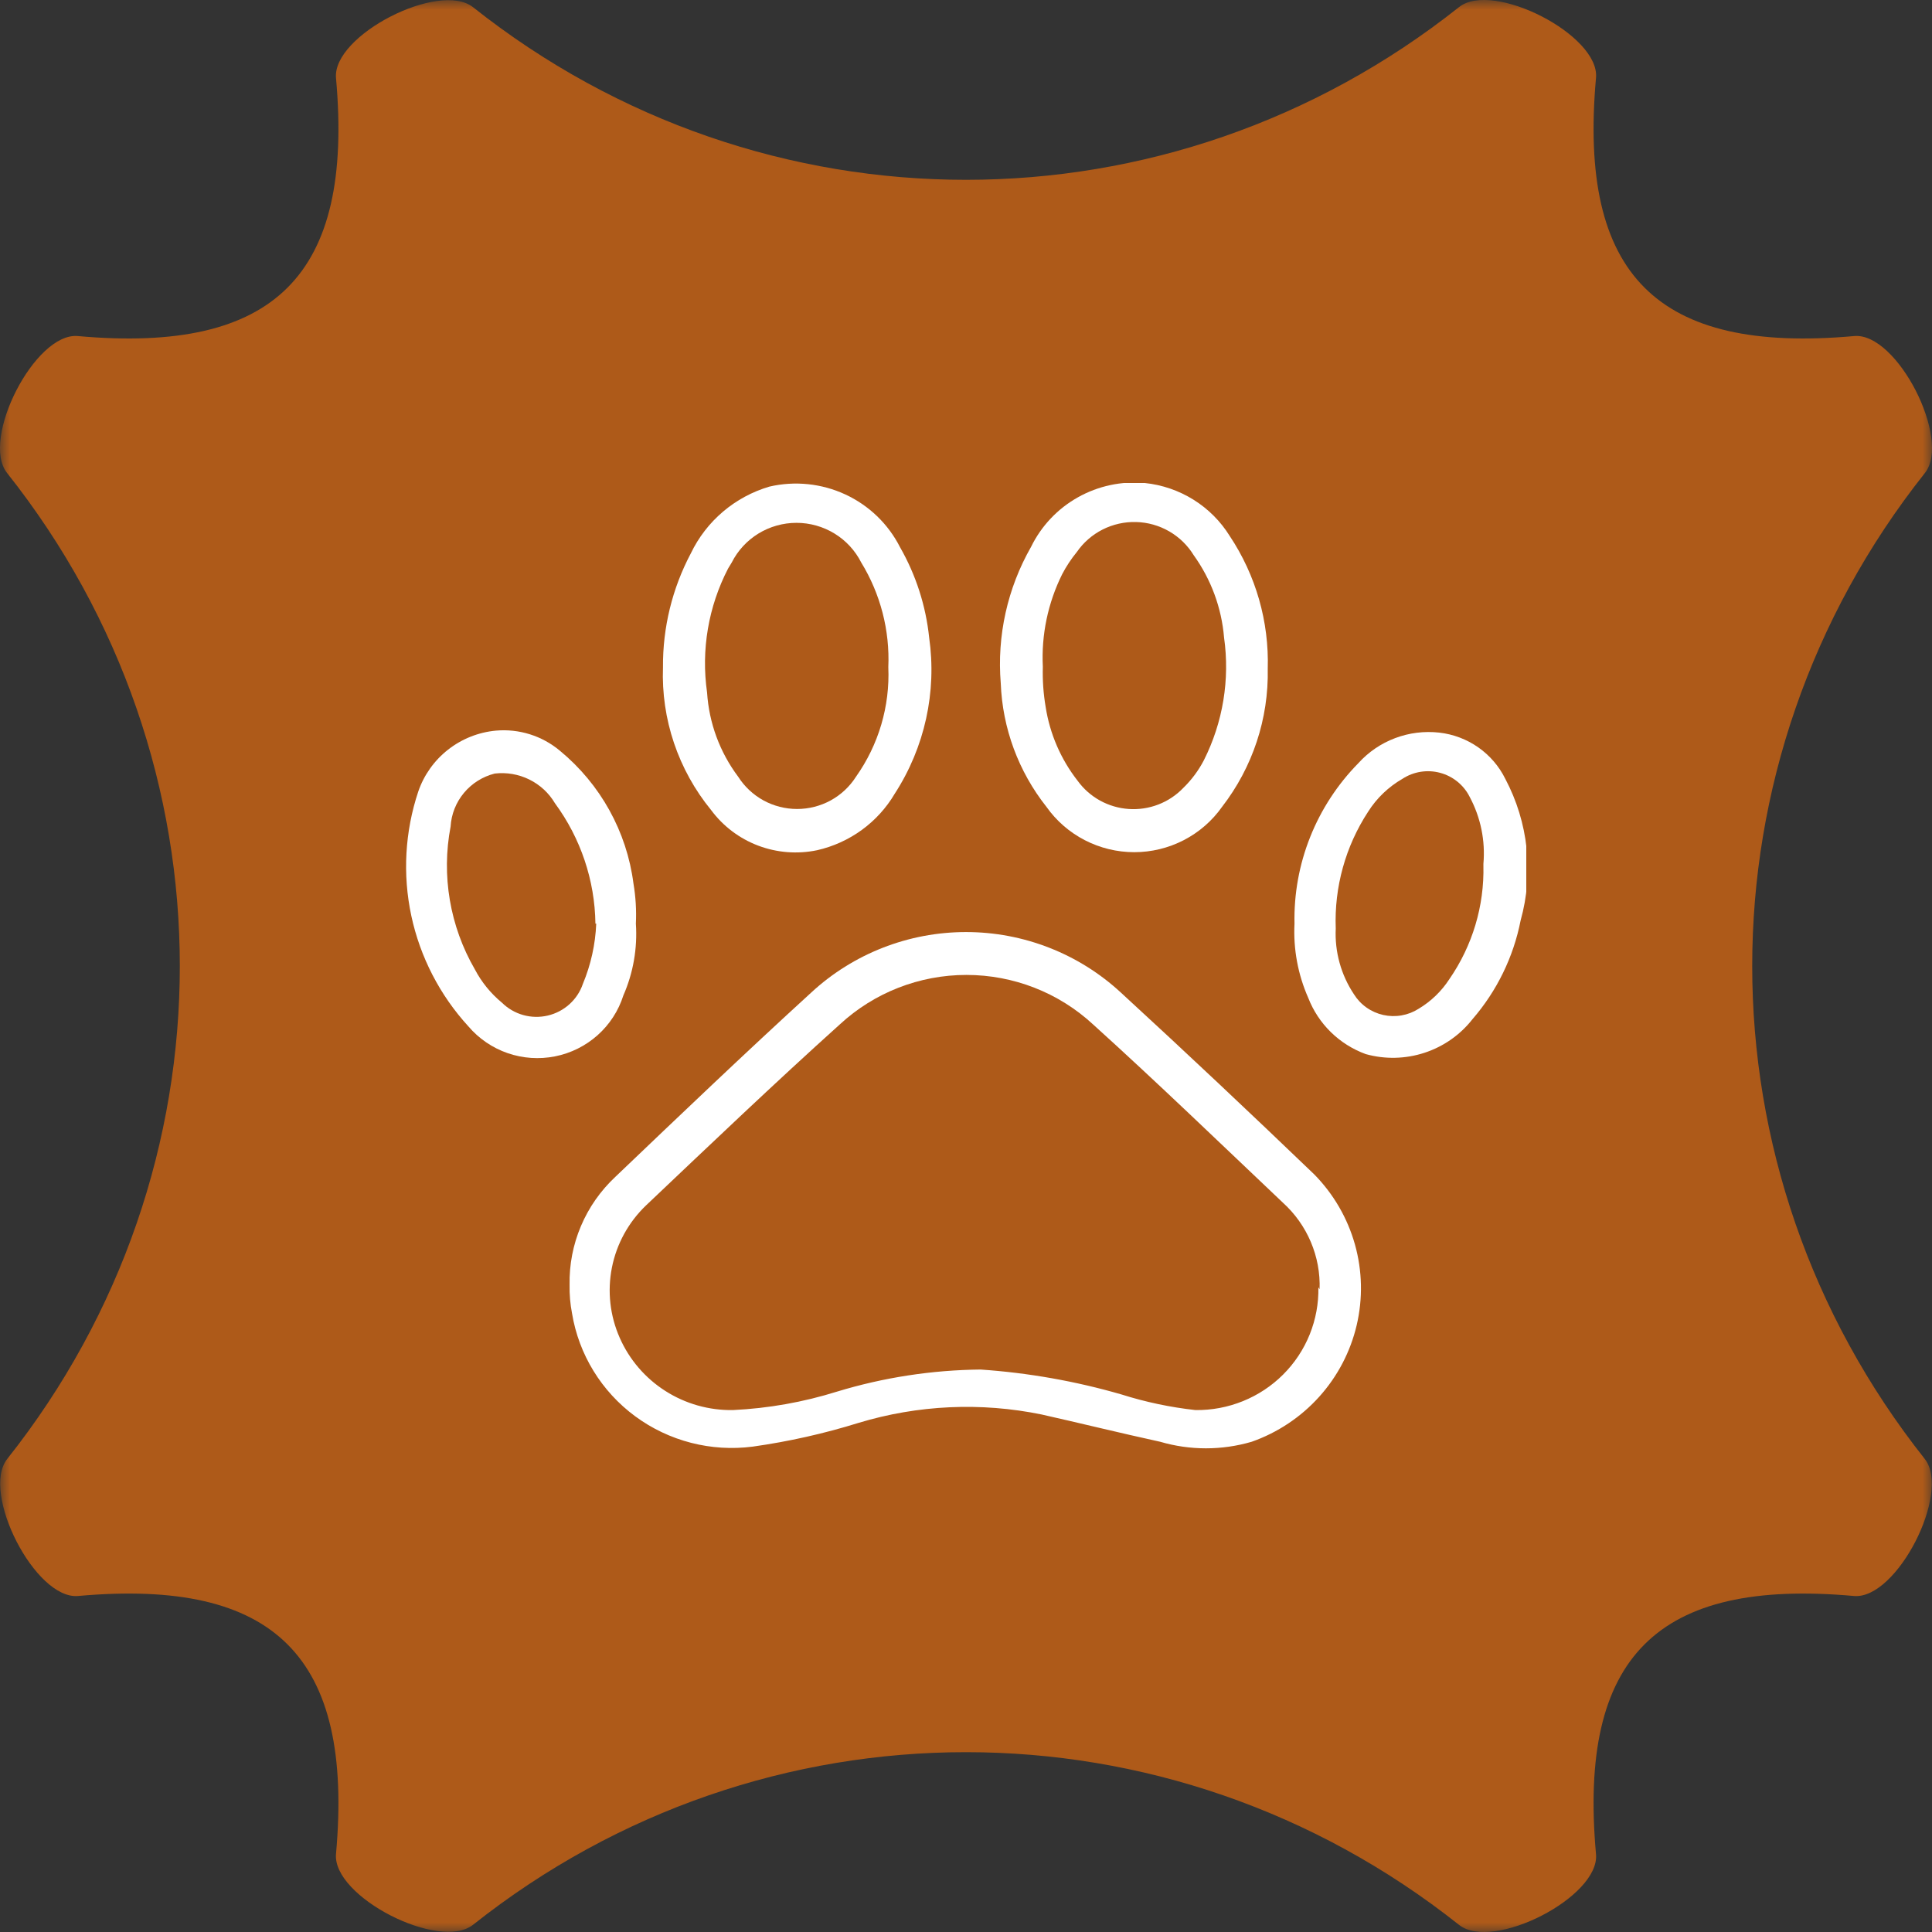
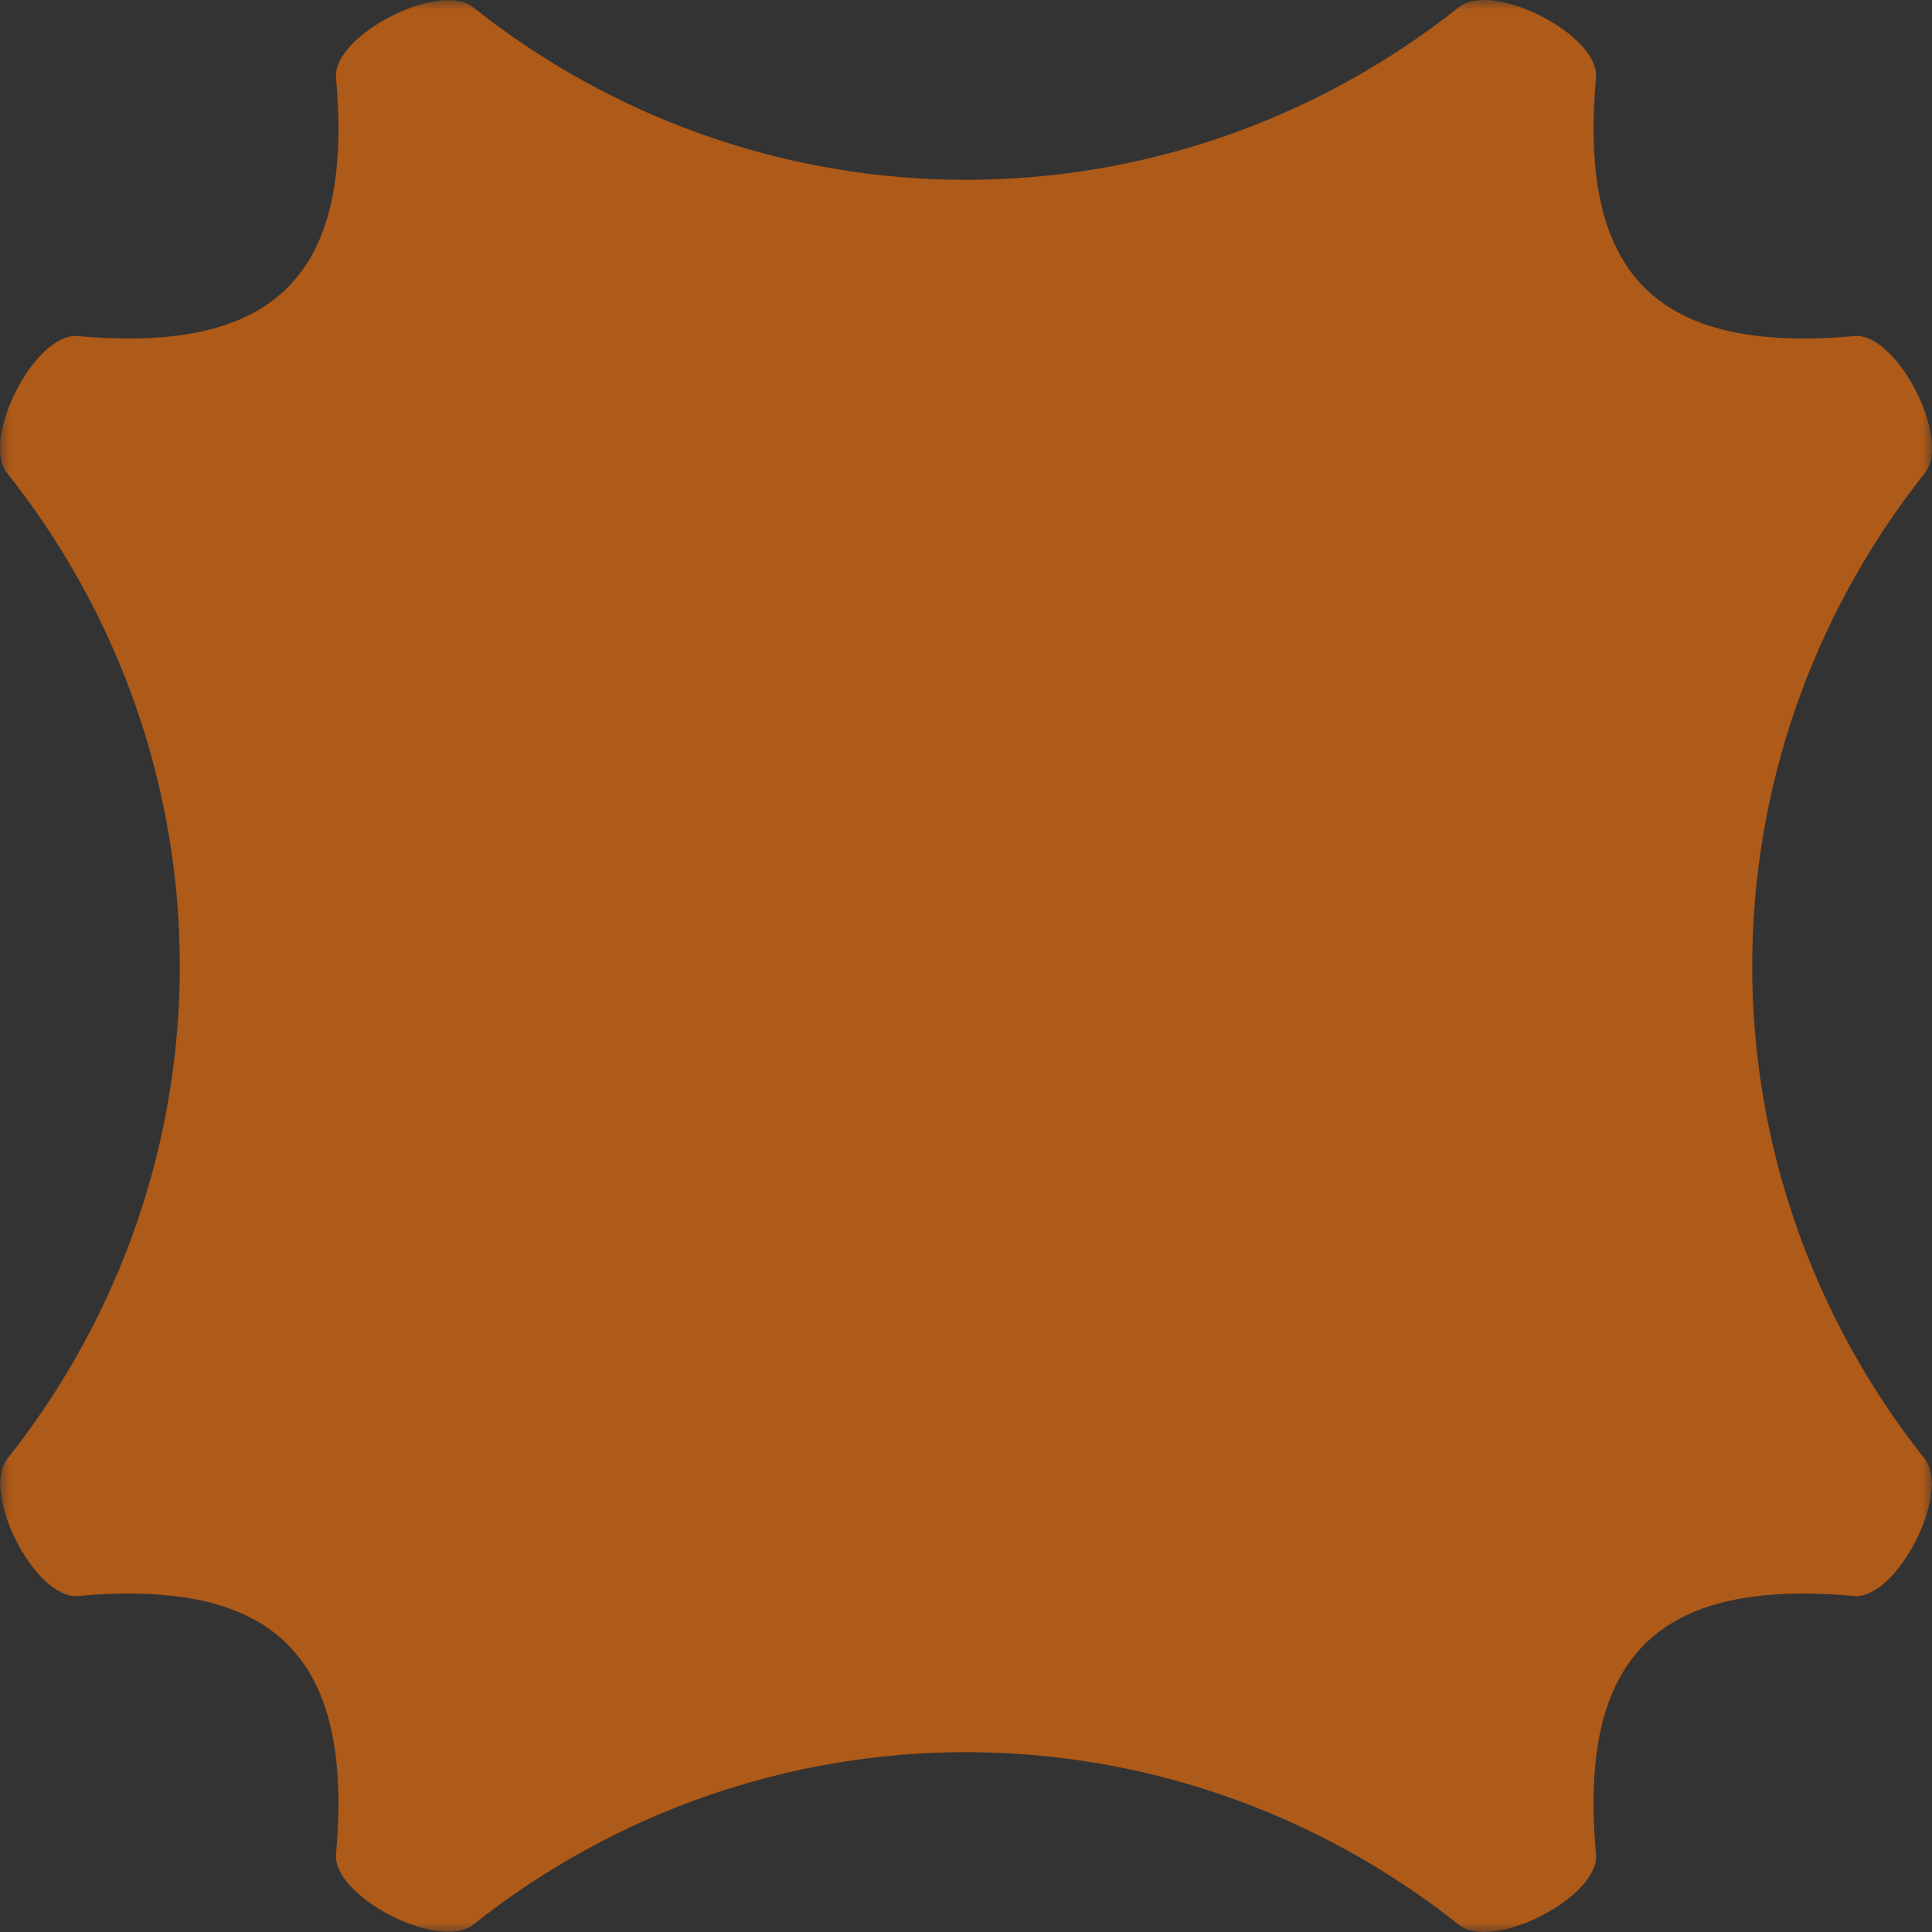
<svg xmlns="http://www.w3.org/2000/svg" width="100" height="100" viewBox="0 0 100 100" fill="none">
  <rect x="0" y="0" width="100" height="100" fill="#333333" stroke="none" />
  <g clip-path="url(#clip0_158_4114)">
    <mask id="mask0_158_4114" style="mask-type:luminance" maskUnits="userSpaceOnUse" x="0" y="0" width="100" height="100">
-       <path d="M100 0H0V100H100V0Z" fill="white" />
+       <path d="M100 0H0V100H100Z" fill="white" />
    </mask>
    <g mask="url(#mask0_158_4114)">
      <path d="M82.609 95.973C82.809 98.191 77.266 101.018 75.522 99.633C60.504 87.715 39.509 87.712 24.488 99.624C22.743 101.007 17.193 98.175 17.392 95.958C18.308 85.761 14.239 81.692 4.042 82.608C1.824 82.807 -1.008 77.257 0.376 75.512C12.288 60.492 12.285 39.499 0.366 24.482C-1.018 22.738 1.809 17.194 4.027 17.394C14.235 18.313 18.309 14.244 17.392 4.042C17.193 1.824 22.743 -1.008 24.488 0.376C39.509 12.288 60.504 12.285 75.522 0.366C77.266 -1.018 82.809 1.809 82.609 4.027C81.689 14.239 85.763 18.313 95.973 17.394C98.191 17.194 101.018 22.738 99.633 24.482C87.718 39.499 87.715 60.492 99.624 75.512C101.007 77.257 98.176 82.807 95.958 82.608C85.758 81.692 81.69 85.766 82.609 95.973Z" fill="#AE5A19" />
    </g>
  </g>
  <g clip-path="url(#clip1_158_4114)">
    <path d="M29.482 66.504C29.461 65.46 29.661 64.424 30.069 63.462C30.476 62.499 31.083 61.632 31.848 60.916C35.198 57.717 38.548 54.518 41.982 51.381C44.158 49.365 47.024 48.243 50.002 48.243C52.979 48.243 55.846 49.365 58.022 51.381C61.393 54.477 64.721 57.613 68.03 60.791C69.025 61.805 69.748 63.05 70.131 64.412C70.514 65.775 70.545 67.212 70.222 68.59C69.898 69.968 69.231 71.243 68.281 72.297C67.331 73.352 66.129 74.153 64.785 74.626C63.24 75.078 61.597 75.078 60.053 74.626C57.959 74.169 55.864 73.65 53.917 73.214C50.769 72.568 47.507 72.718 44.432 73.65C42.647 74.205 40.819 74.615 38.967 74.876C36.81 75.157 34.626 74.595 32.879 73.308C31.132 72.021 29.959 70.109 29.608 67.979C29.514 67.493 29.472 66.999 29.482 66.504ZM68.302 66.733C68.332 65.892 68.176 65.056 67.847 64.281C67.518 63.506 67.024 62.812 66.397 62.245C63.131 59.15 59.885 56.014 56.576 53.023C54.797 51.377 52.455 50.462 50.023 50.462C47.59 50.462 45.248 51.377 43.469 53.023C40.077 56.076 36.747 59.254 33.439 62.391C32.533 63.258 31.916 64.381 31.673 65.606C31.43 66.832 31.571 68.102 32.078 69.246C32.574 70.374 33.396 71.331 34.439 71.996C35.482 72.662 36.701 73.006 37.941 72.985C39.769 72.897 41.578 72.576 43.323 72.03C45.732 71.297 48.235 70.912 50.755 70.887C53.224 71.056 55.667 71.488 58.042 72.175C59.289 72.57 60.573 72.841 61.874 72.985C62.717 72.996 63.553 72.839 64.333 72.523C65.114 72.207 65.822 71.739 66.415 71.146C67.009 70.553 67.477 69.847 67.79 69.071C68.103 68.295 68.256 67.465 68.239 66.629L68.302 66.733Z" fill="white" />
    <path d="M65.618 34.618C65.67 37.197 64.836 39.717 63.253 41.763C62.741 42.488 62.061 43.079 61.27 43.487C60.479 43.895 59.6 44.109 58.709 44.109C57.817 44.109 56.939 43.895 56.148 43.487C55.357 43.079 54.677 42.488 54.165 41.763C52.715 39.932 51.887 37.692 51.799 35.365C51.597 32.908 52.144 30.447 53.369 28.303C53.896 27.224 54.741 26.331 55.792 25.741C56.843 25.151 58.05 24.892 59.253 25C60.149 25.093 61.011 25.388 61.773 25.863C62.536 26.339 63.178 26.981 63.65 27.742C65.005 29.778 65.692 32.179 65.618 34.618ZM53.977 34.514C53.957 35.209 54.006 35.905 54.123 36.591C54.339 37.983 54.908 39.299 55.778 40.413C56.083 40.834 56.478 41.183 56.935 41.436C57.392 41.688 57.9 41.837 58.421 41.873C58.943 41.909 59.466 41.83 59.954 41.642C60.441 41.455 60.881 41.163 61.242 40.787C61.673 40.369 62.034 39.885 62.31 39.354C63.3 37.389 63.665 35.172 63.357 32.997C63.229 31.463 62.687 29.992 61.787 28.739C61.474 28.228 61.038 27.803 60.518 27.503C59.997 27.202 59.409 27.036 58.807 27.02C58.205 27.003 57.608 27.137 57.072 27.408C56.535 27.679 56.076 28.08 55.736 28.573C55.446 28.927 55.193 29.31 54.981 29.715C54.24 31.204 53.894 32.855 53.977 34.514Z" fill="white" />
-     <path d="M34.316 34.535C34.3 32.48 34.796 30.454 35.761 28.635C36.157 27.811 36.723 27.077 37.423 26.483C38.122 25.889 38.94 25.448 39.823 25.187C41.141 24.881 42.526 25.023 43.753 25.592C44.98 26.161 45.977 27.123 46.586 28.324C47.408 29.762 47.921 31.353 48.093 32.998C48.495 35.816 47.864 38.683 46.314 41.078C45.881 41.813 45.301 42.452 44.609 42.956C43.918 43.459 43.13 43.817 42.294 44.007C41.275 44.22 40.215 44.137 39.242 43.769C38.27 43.401 37.425 42.762 36.808 41.93C35.102 39.845 34.217 37.218 34.316 34.535ZM45.979 34.535C46.062 32.63 45.574 30.743 44.576 29.113C44.264 28.497 43.786 27.978 43.194 27.616C42.602 27.254 41.921 27.062 41.226 27.062C40.531 27.062 39.849 27.254 39.257 27.616C38.666 27.978 38.187 28.497 37.876 29.113L37.687 29.425C36.663 31.401 36.283 33.644 36.598 35.843C36.698 37.422 37.258 38.937 38.21 40.206C38.535 40.716 38.985 41.137 39.517 41.429C40.05 41.72 40.649 41.873 41.257 41.873C41.865 41.873 42.464 41.72 42.997 41.429C43.529 41.137 43.979 40.716 44.304 40.206C45.477 38.55 46.066 36.557 45.979 34.535Z" fill="white" />
    <path d="M67.003 47.808C66.97 46.275 67.246 44.75 67.814 43.324C68.382 41.897 69.231 40.597 70.311 39.499C70.831 38.923 71.483 38.479 72.212 38.205C72.94 37.93 73.724 37.833 74.499 37.92C75.224 38.003 75.916 38.265 76.513 38.682C77.109 39.1 77.591 39.659 77.912 40.309C79.108 42.564 79.392 45.187 78.707 47.642C78.338 49.531 77.479 51.292 76.216 52.752C75.58 53.565 74.715 54.17 73.73 54.492C72.745 54.814 71.686 54.838 70.688 54.559C70.012 54.312 69.398 53.925 68.885 53.423C68.373 52.922 67.974 52.318 67.715 51.651C67.181 50.442 66.937 49.127 67.003 47.808ZM76.781 44.713C76.887 43.513 76.639 42.308 76.069 41.244C75.918 40.942 75.703 40.675 75.44 40.461C75.177 40.247 74.872 40.09 74.543 40.002C74.215 39.913 73.871 39.895 73.535 39.948C73.199 40.001 72.878 40.124 72.594 40.309C71.87 40.726 71.259 41.31 70.814 42.013C69.641 43.808 69.056 45.92 69.138 48.058C69.08 49.264 69.41 50.457 70.081 51.464C70.249 51.734 70.47 51.967 70.731 52.151C70.991 52.335 71.286 52.465 71.598 52.535C71.909 52.604 72.232 52.612 72.547 52.556C72.862 52.501 73.162 52.384 73.431 52.212C74.073 51.827 74.617 51.301 75.022 50.675C76.215 48.947 76.831 46.89 76.781 44.796V44.713Z" fill="white" />
-     <path d="M32.913 47.808C32.999 49.081 32.777 50.357 32.264 51.527C32.013 52.318 31.553 53.027 30.932 53.581C30.31 54.135 29.55 54.514 28.731 54.677C27.912 54.84 27.063 54.783 26.274 54.51C25.485 54.237 24.784 53.759 24.245 53.126C22.765 51.511 21.746 49.534 21.289 47.399C20.833 45.263 20.957 43.046 21.648 40.974C21.939 40.119 22.474 39.366 23.188 38.805C23.901 38.245 24.762 37.901 25.668 37.817C26.262 37.764 26.86 37.829 27.427 38.007C27.995 38.185 28.522 38.474 28.977 38.855C31.079 40.586 32.441 43.043 32.788 45.731C32.904 46.417 32.946 47.114 32.913 47.808ZM30.819 47.808C30.789 45.566 30.057 43.388 28.725 41.577C28.412 41.047 27.95 40.62 27.396 40.347C26.842 40.074 26.22 39.967 25.605 40.039C24.981 40.197 24.423 40.548 24.013 41.041C23.603 41.533 23.361 42.143 23.323 42.781C22.839 45.316 23.284 47.939 24.579 50.176C24.927 50.838 25.404 51.424 25.983 51.901C26.288 52.202 26.665 52.421 27.079 52.538C27.493 52.654 27.93 52.664 28.35 52.566C28.769 52.468 29.156 52.266 29.474 51.979C29.793 51.692 30.033 51.329 30.17 50.924C30.583 49.934 30.817 48.879 30.861 47.808H30.819Z" fill="white" />
  </g>
  <defs>
    <clipPath id="clip0_158_4114">
      <rect width="100" height="100" fill="white" />
    </clipPath>
    <clipPath id="clip1_158_4114">
-       <rect width="58" height="50" fill="white" transform="translate(21 25)" />
-     </clipPath>
+       </clipPath>
  </defs>
</svg>